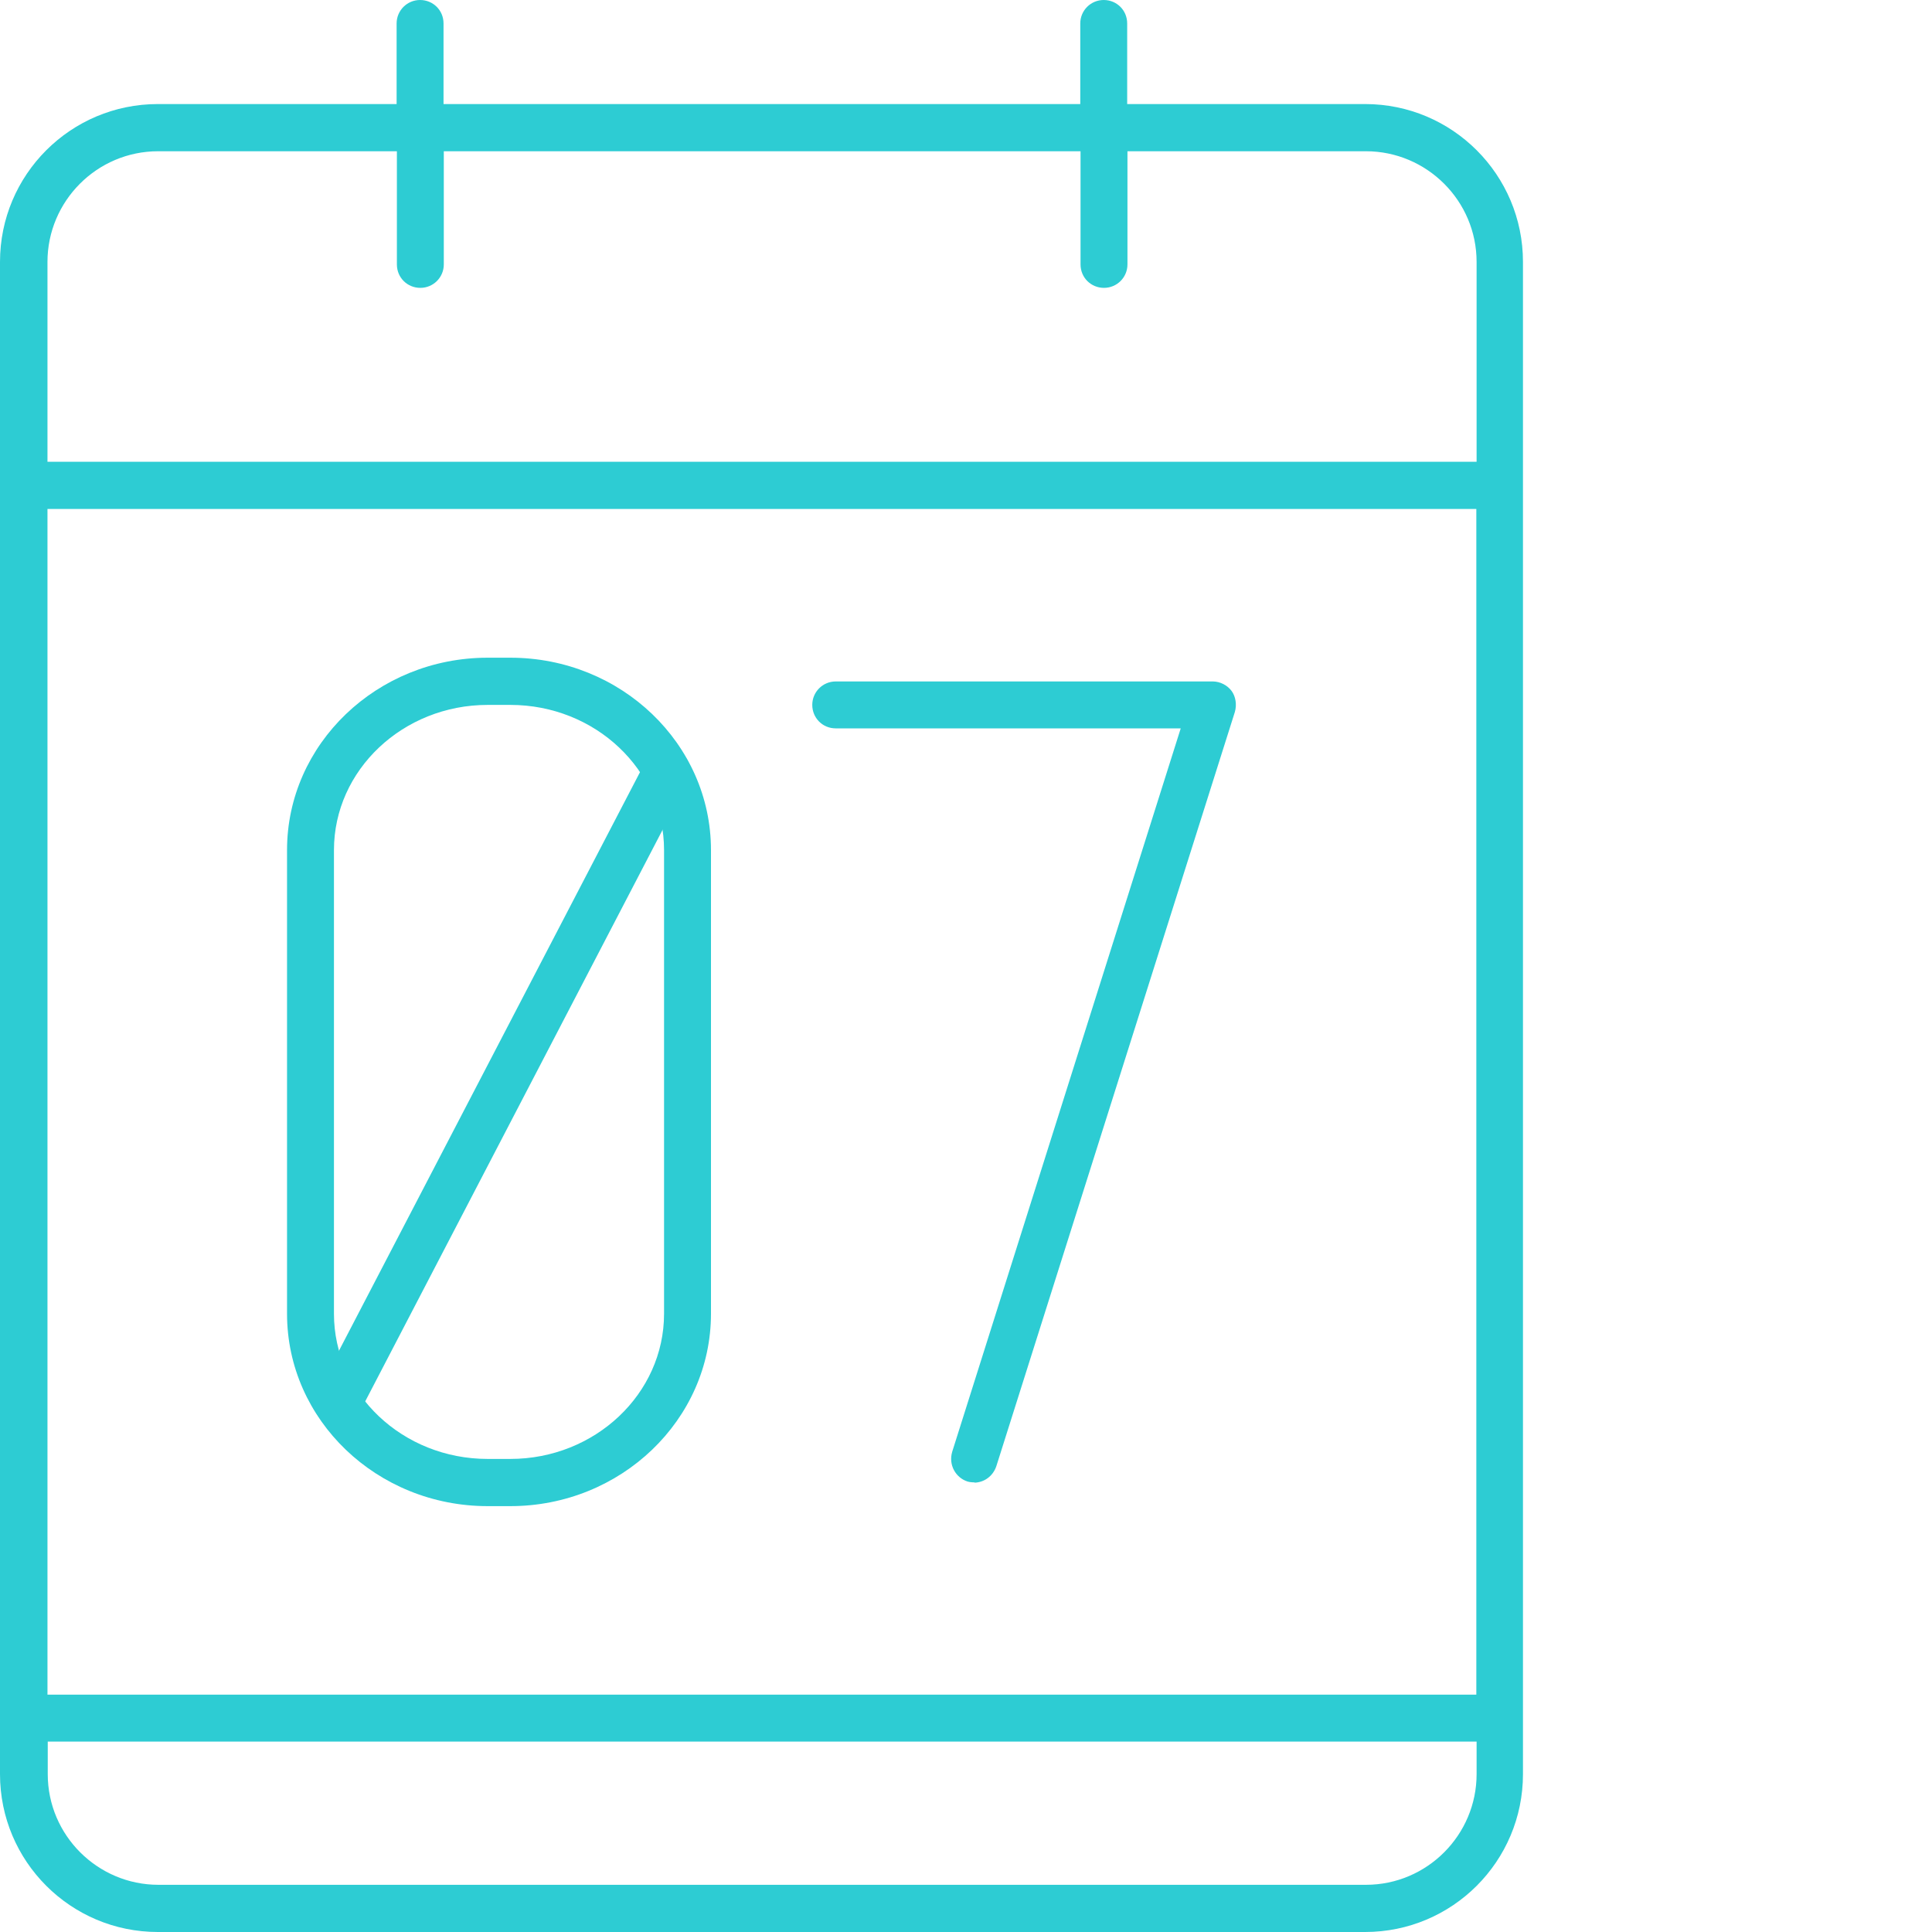
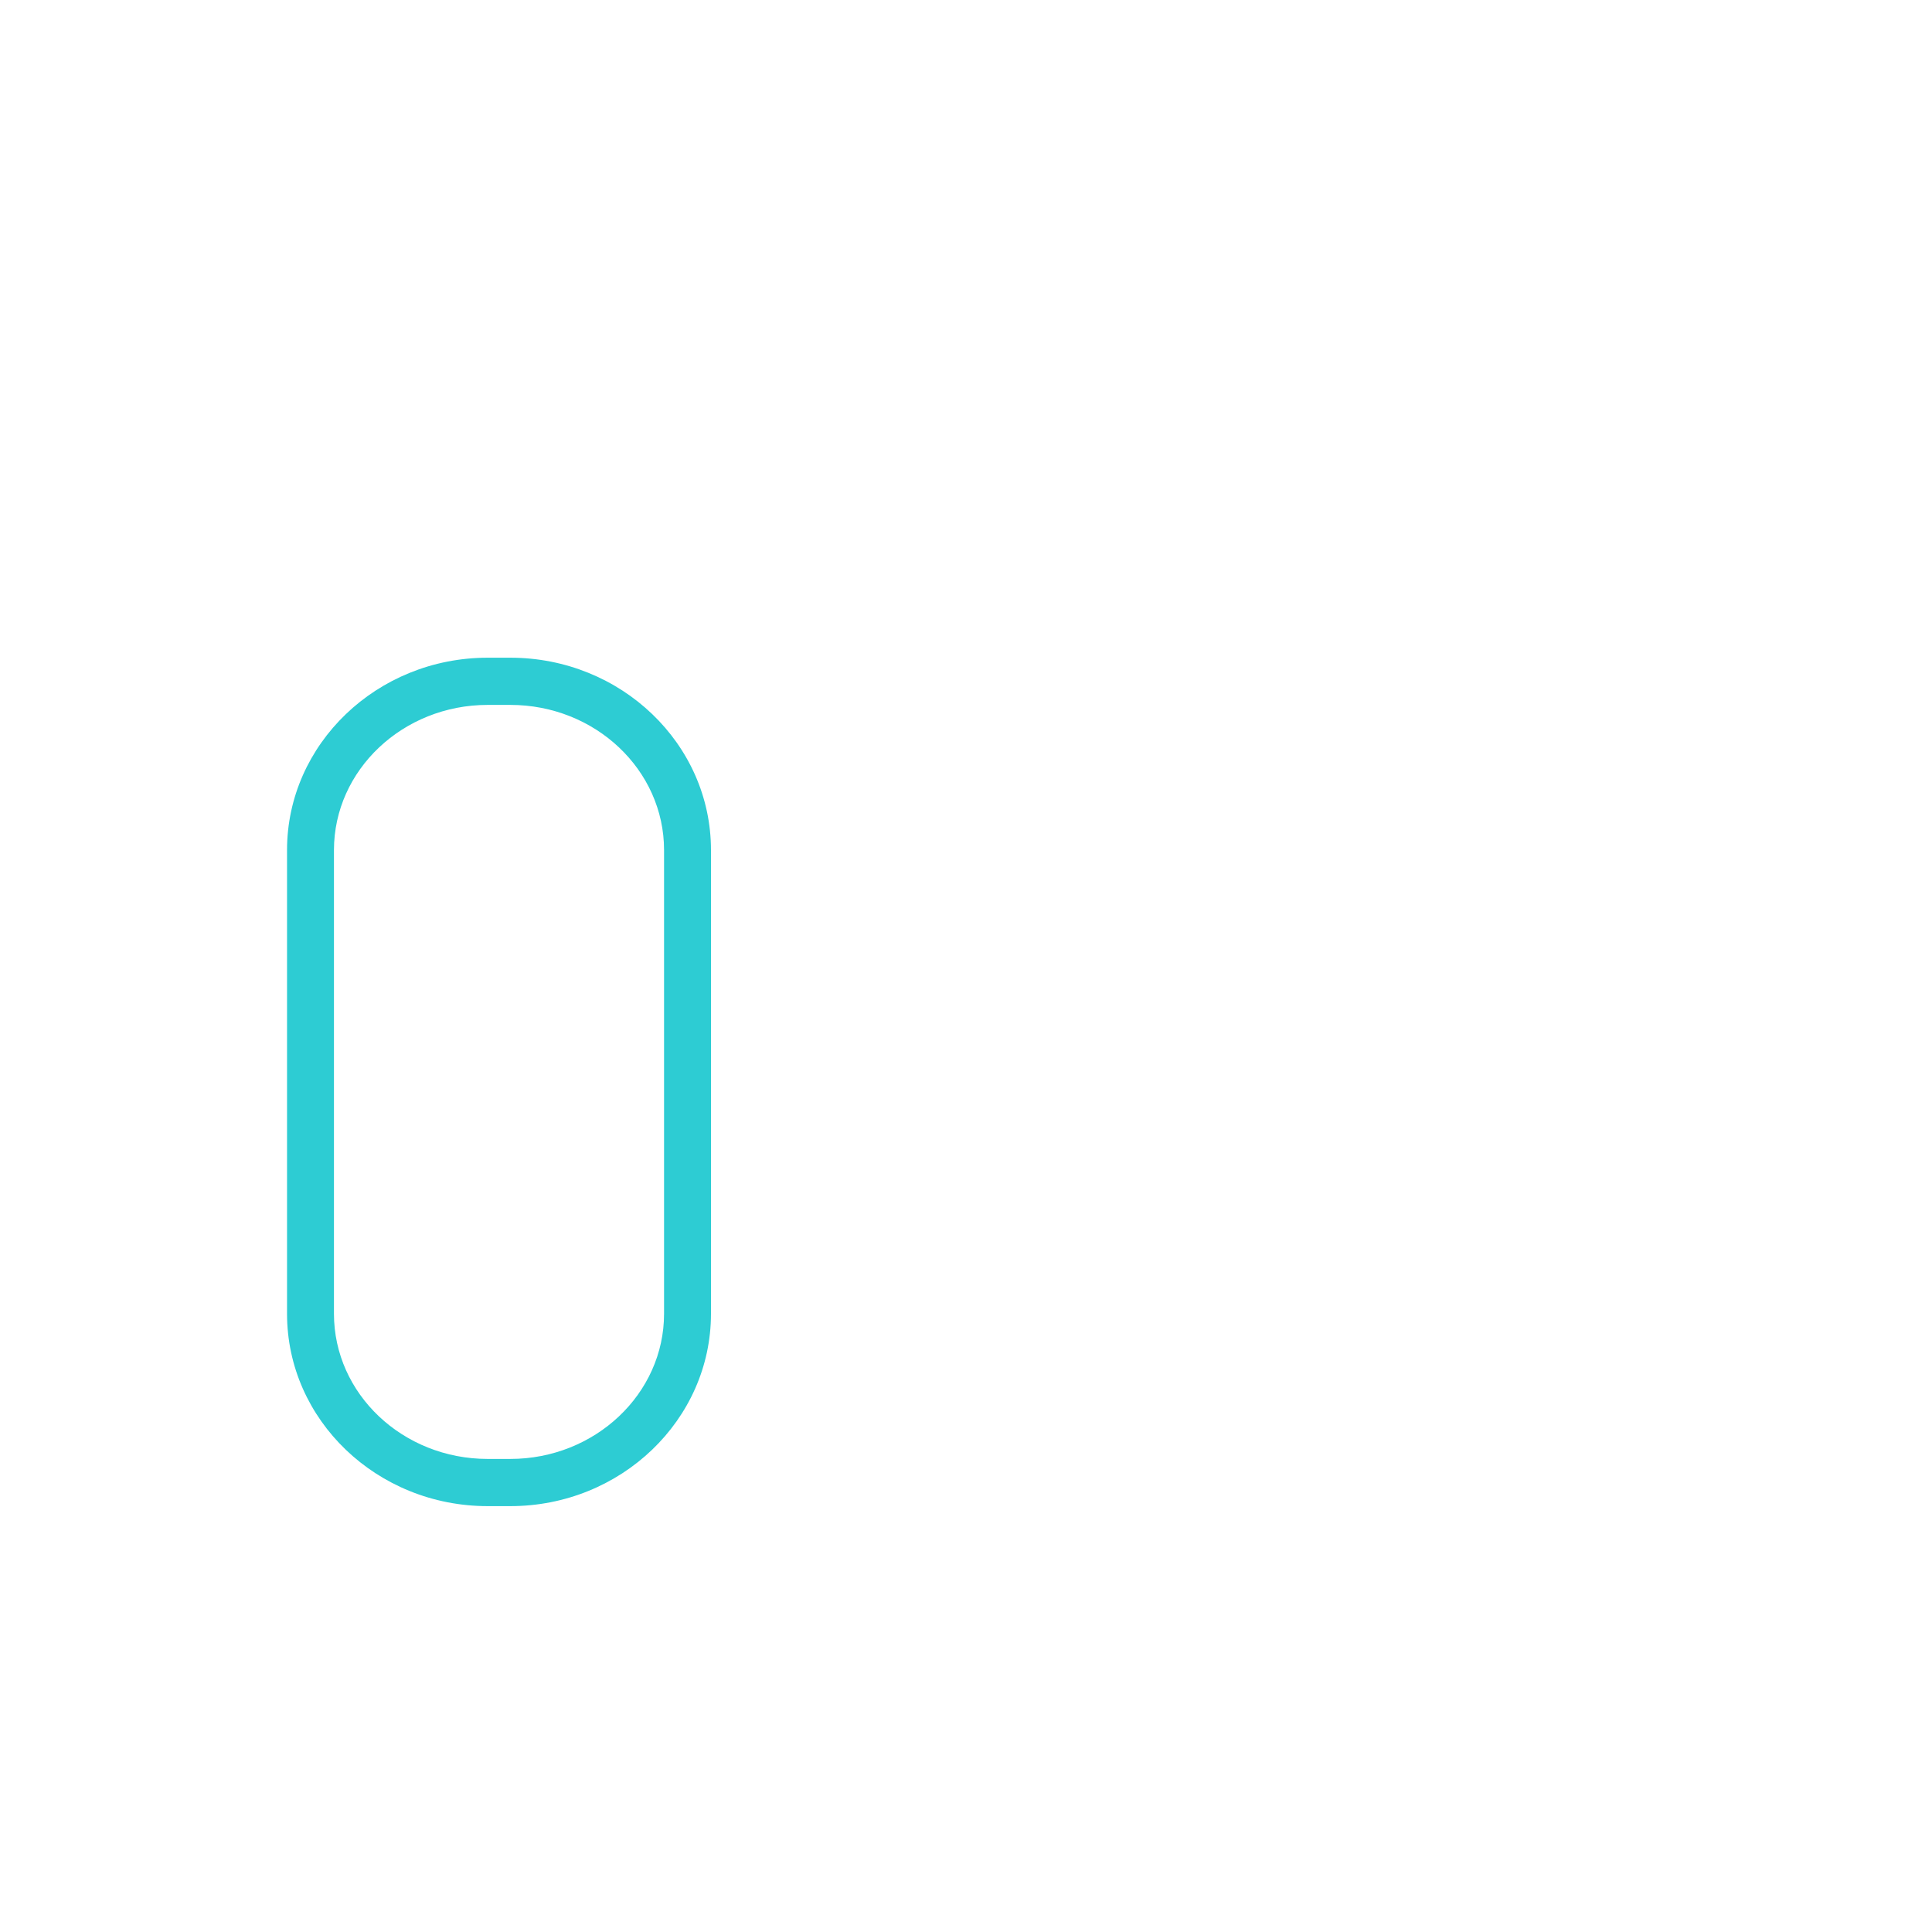
<svg xmlns="http://www.w3.org/2000/svg" id="Layer_1" viewBox="0 0 70 70">
  <defs>
    <style>
      .cls-1 {
        fill: #2dccd3;
      }
    </style>
  </defs>
-   <path class="cls-1" d="M49.48,3.77h-8.64V.85c0-.48-.38-.85-.85-.85s-.85.38-.85.85v2.92h-23.07V.85c0-.48-.38-.85-.85-.85s-.85.38-.85.85v2.92H5.72C2.56,3.77,0,6.33,0,9.49v54.79c0,3.16,2.56,5.72,5.72,5.72h43.74c3.16,0,5.72-2.56,5.72-5.72V9.49c0-3.16-2.56-5.72-5.72-5.72h.02ZM5.74,5.48h8.64v4.1c0,.48.38.85.85.85s.85-.38.85-.85v-4.1h23.07v4.1c0,.48.38.85.85.85s.85-.38.85-.85v-4.1h8.64c2.2,0,4.01,1.79,4.01,4.01v7.24H1.72v-7.24c0-2.2,1.79-4.01,4.01-4.01ZM53.49,61.4H1.72V18.44h51.77v42.96ZM49.48,68.29H5.74c-2.2,0-4.01-1.79-4.01-4.01v-1.18h51.77v1.18c0,2.2-1.79,4.01-4.01,4.01Z" />
-   <path class="cls-1" d="M35.32,53.71s-.17,0-.26-.03c-.44-.14-.7-.61-.56-1.08l8.28-26.21h-12.5c-.48,0-.85-.38-.85-.85s.38-.85.85-.85h13.66c.27,0,.53.14.68.34s.2.5.12.77l-8.64,27.32c-.12.36-.44.6-.82.6h.03Z" />
  <path class="cls-1" d="M18.49,54.57h-.82c-4.01,0-7.27-3.12-7.27-6.97v-16.8c0-3.84,3.26-6.97,7.27-6.97h.82c4.01,0,7.27,3.12,7.27,6.97v16.8c0,3.84-3.26,6.97-7.27,6.97ZM17.67,25.54c-3.07,0-5.57,2.36-5.57,5.26v16.8c0,2.9,2.49,5.26,5.57,5.26h.82c3.07,0,5.57-2.36,5.57-5.26v-16.8c0-2.9-2.49-5.26-5.57-5.26,0,0-.82,0-.82,0Z" />
-   <path class="cls-1" d="M12.24,51.7c-.14,0-.27-.03-.39-.1-.41-.22-.58-.73-.36-1.14l11.92-22.91c.22-.41.73-.58,1.14-.36.41.22.58.73.36,1.14l-11.92,22.91c-.15.29-.44.46-.75.46Z" />
</svg>